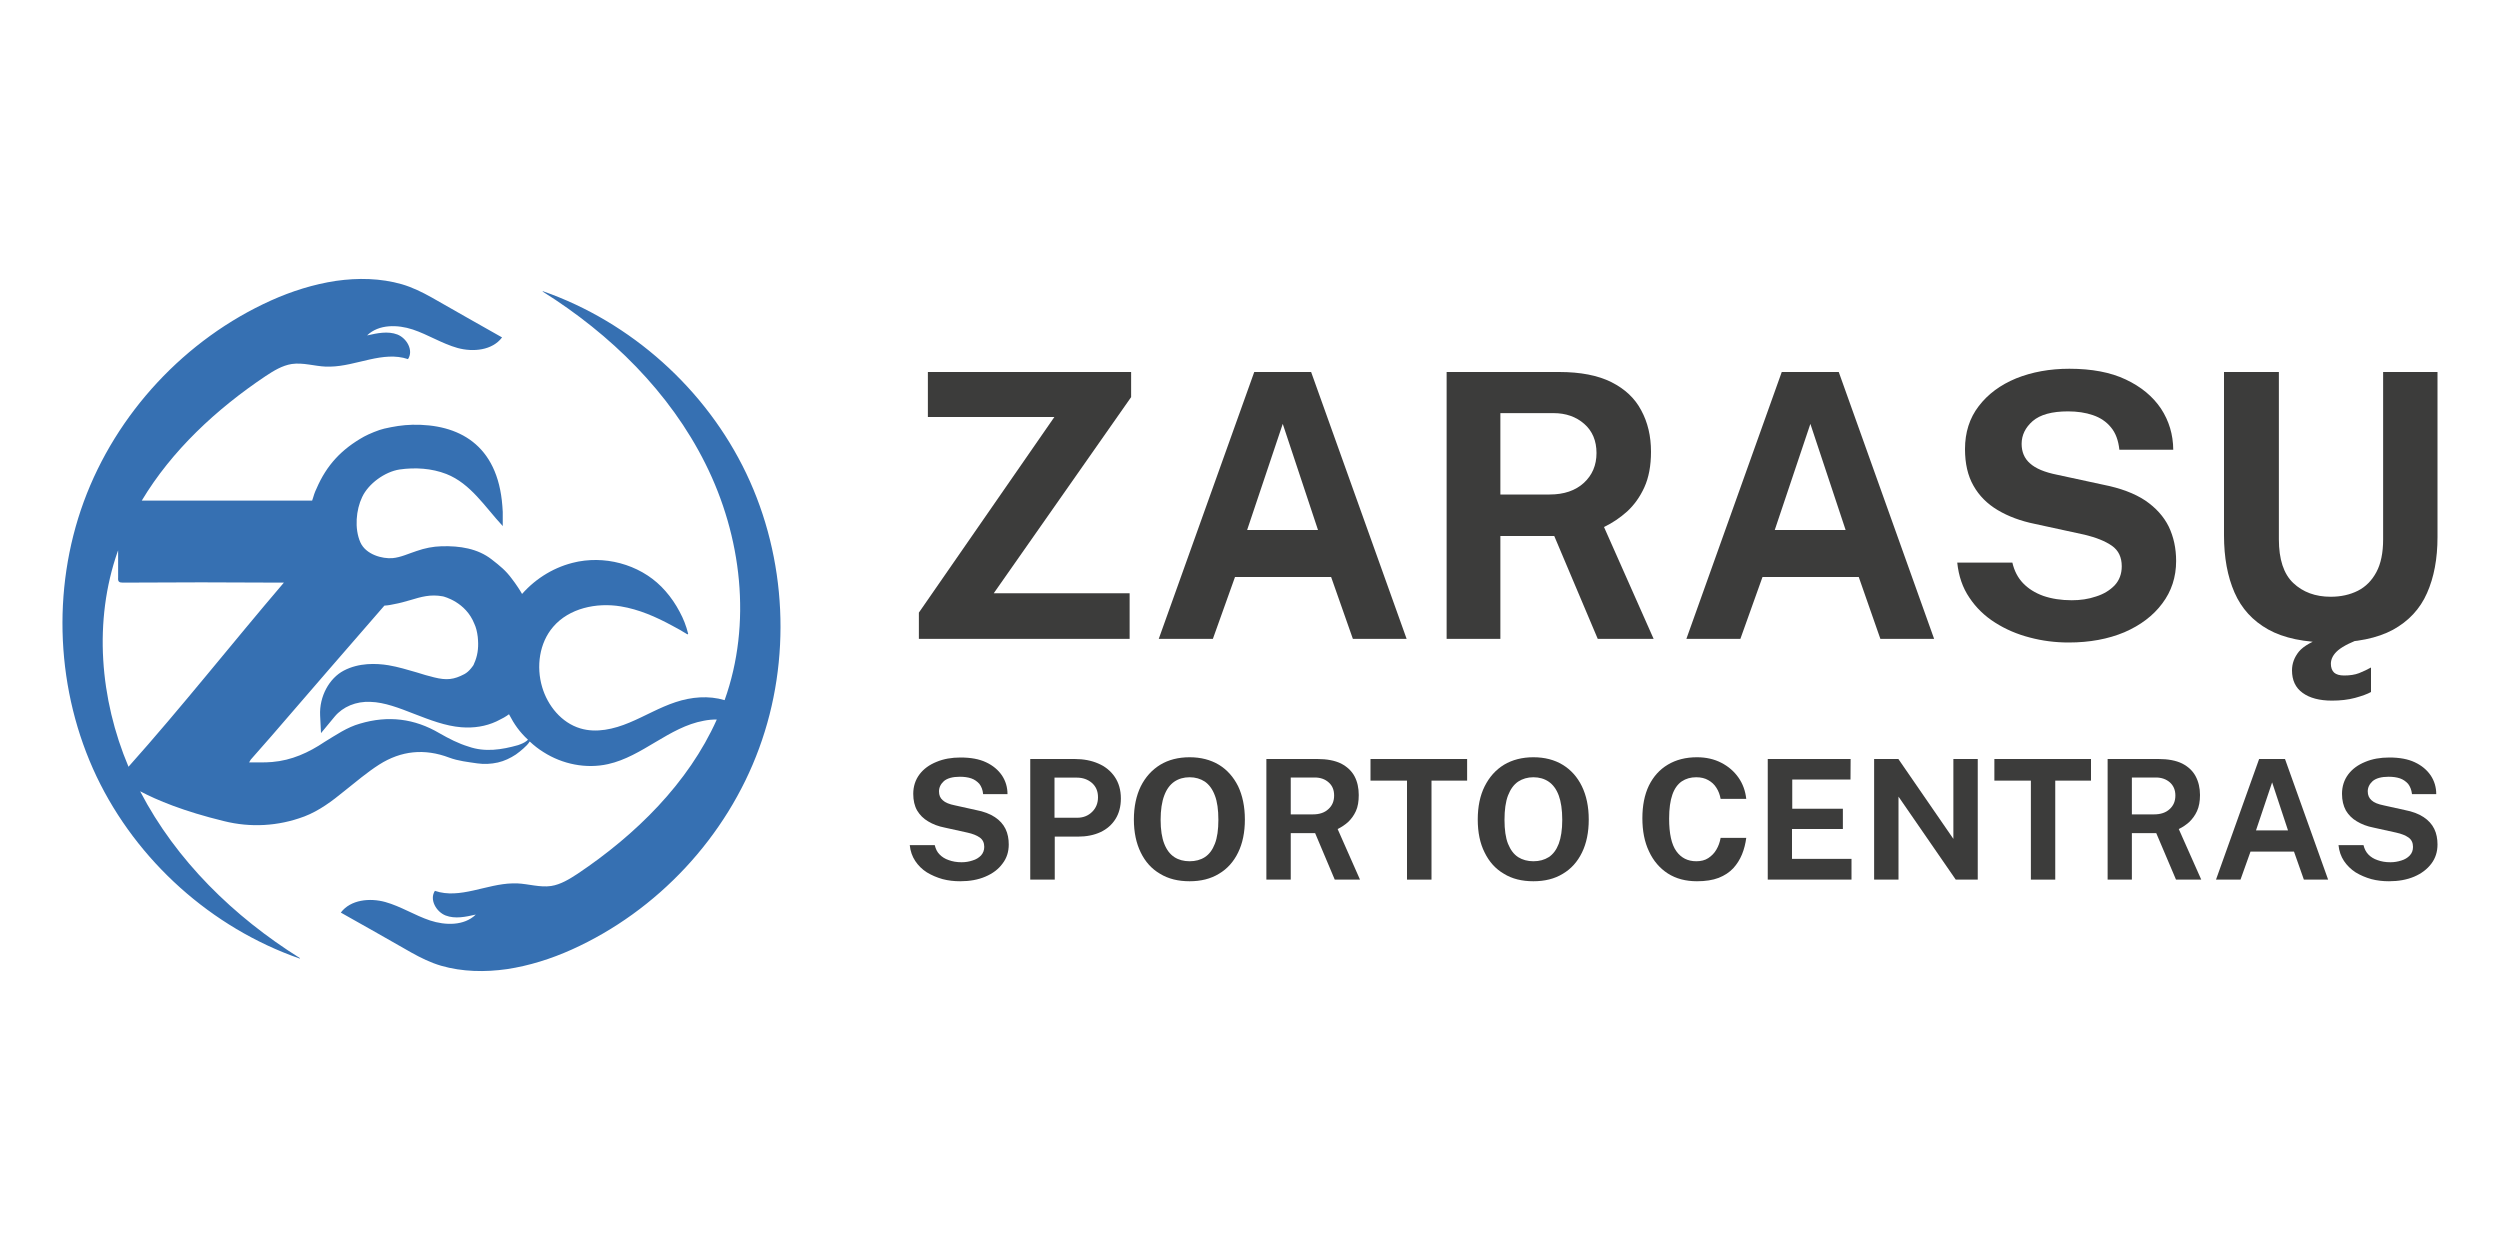
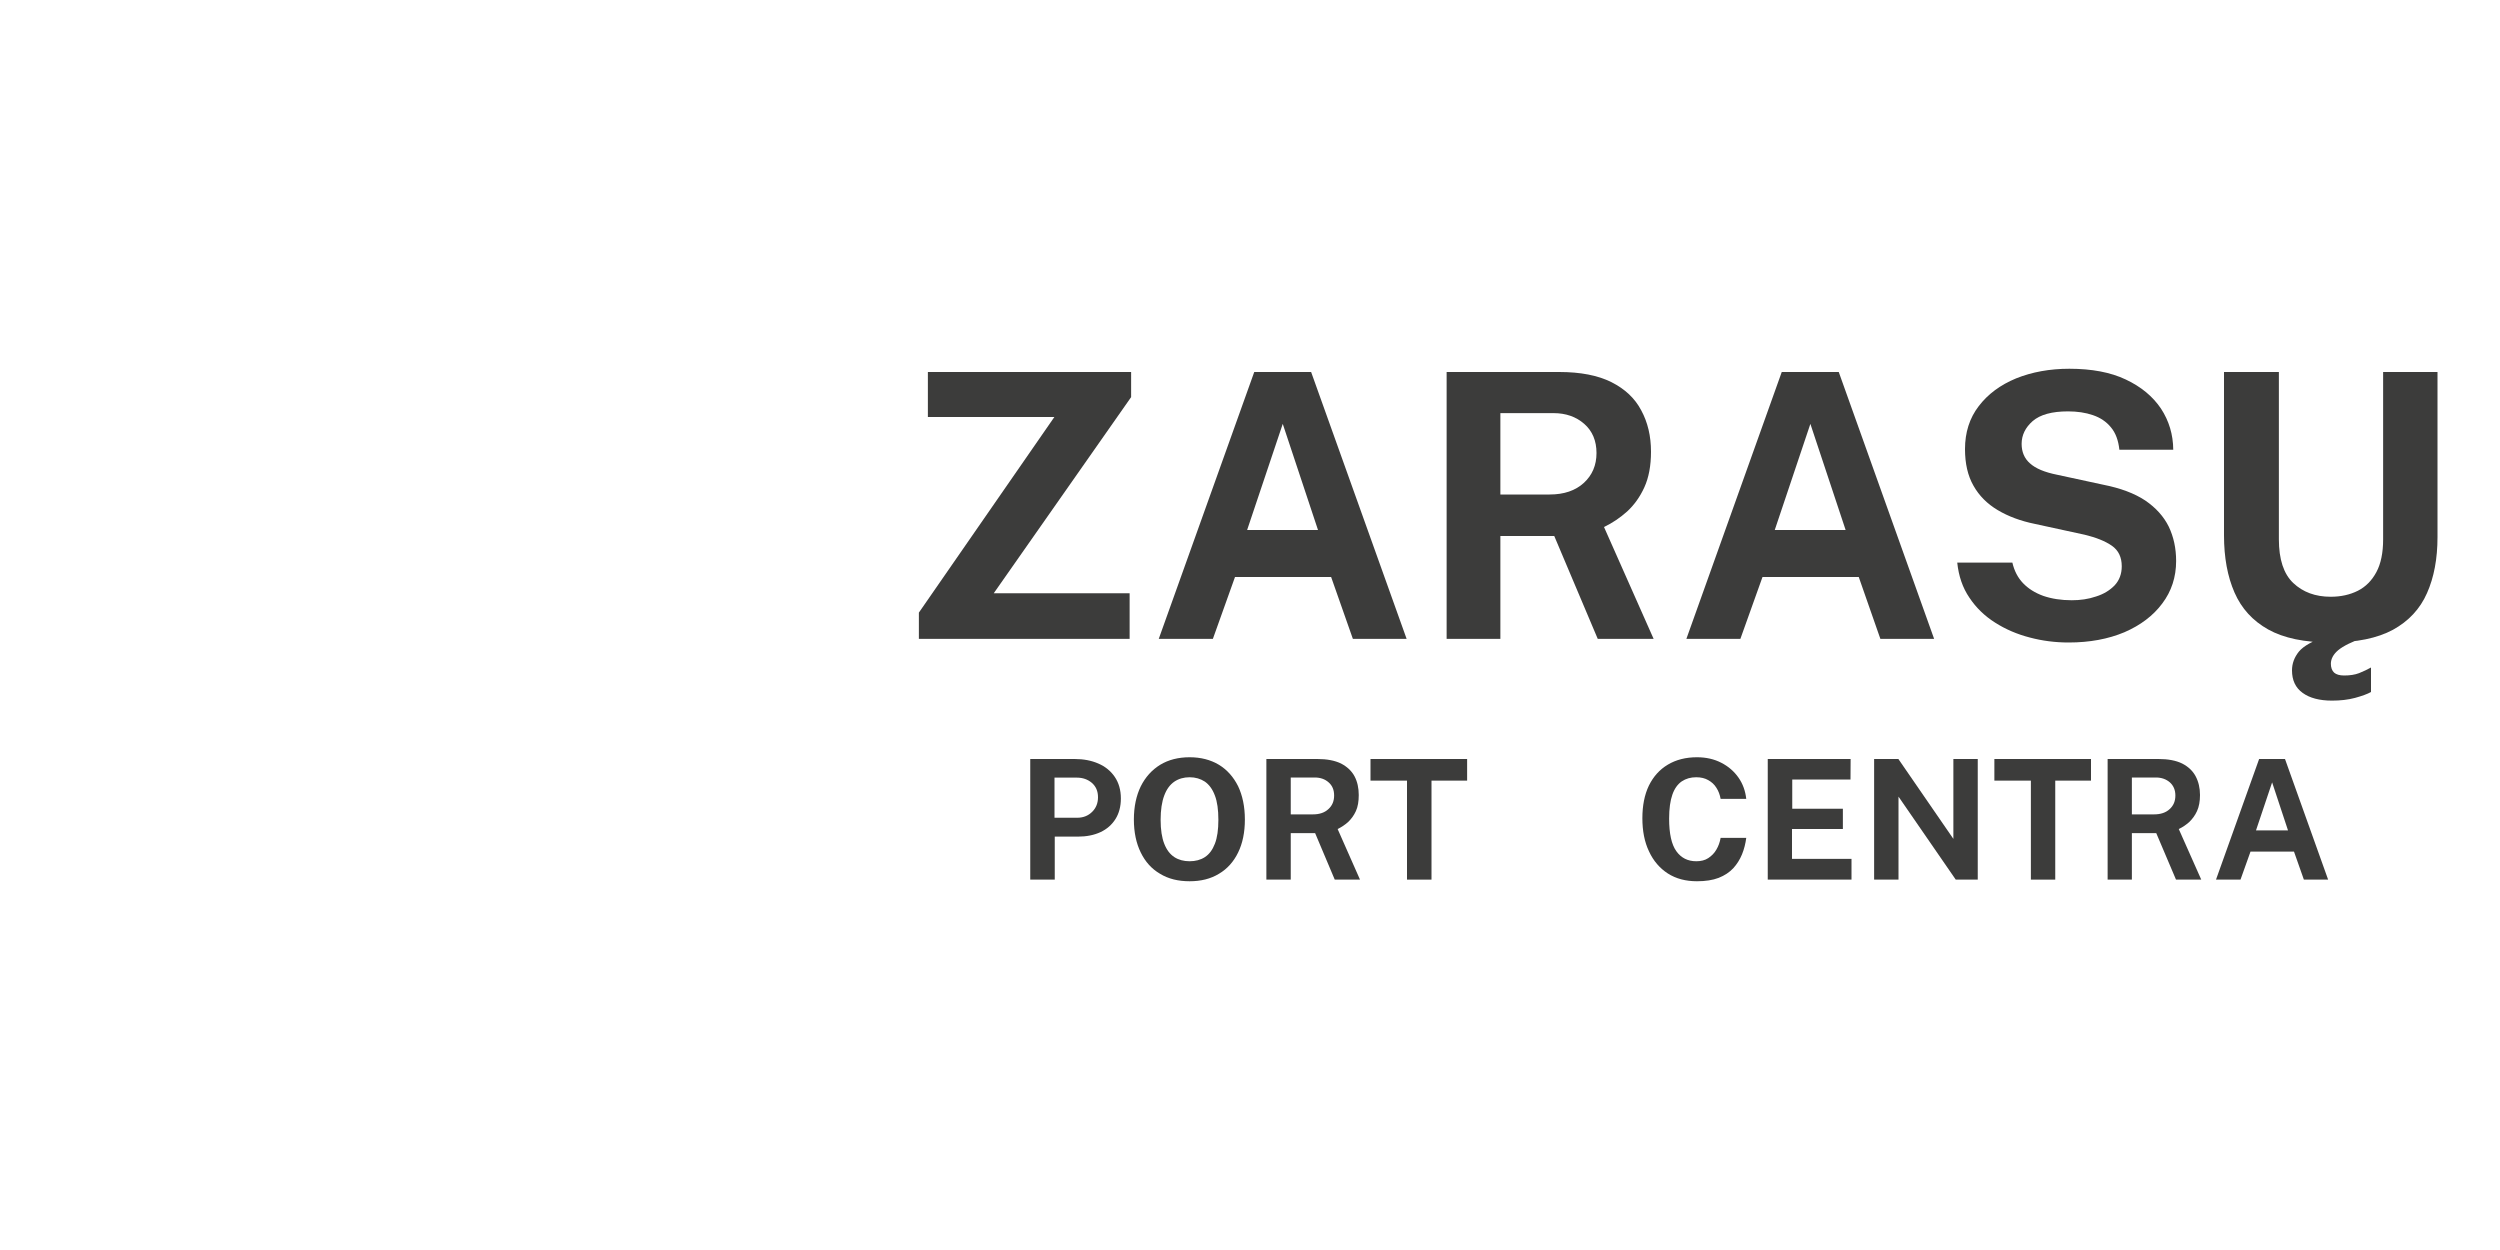
<svg xmlns="http://www.w3.org/2000/svg" xml:space="preserve" width="200px" height="100px" version="1.1" style="shape-rendering:geometricPrecision; text-rendering:geometricPrecision; image-rendering:optimizeQuality; fill-rule:evenodd; clip-rule:evenodd" viewBox="0 0 200 100">
  <defs>
    <style type="text/css">
   
    .fil1 {fill:#3670B2}
    .fil0 {fill:#3C3C3B;fill-rule:nonzero}
   
  </style>
  </defs>
  <g id="Layer_x0020_1">
    <g id="_2288818492976">
      <polygon class="fil0" points="73.51,51.11 73.51,49.01 84.35,33.36 74.23,33.36 74.23,29.76 90.49,29.76 90.49,31.77 79.5,47.46 90.37,47.46 90.37,51.11 " />
      <path class="fil0" d="M99.77 42.4l5.67 0 -2.82 -8.49 -2.85 8.49zm-7.07 8.71l7.64 -21.35 4.55 0 7.64 21.35 -4.3 0 -1.74 -4.95 -7.69 0 -1.77 4.95 -4.33 0z" />
      <path class="fil0" d="M120.03 39.56l3.94 0c1.15,0 2.06,-0.31 2.74,-0.93 0.67,-0.62 1.01,-1.41 1.01,-2.39 0,-0.98 -0.33,-1.76 -0.98,-2.33 -0.65,-0.57 -1.47,-0.86 -2.46,-0.86l-4.25 0 0 6.51zm-4.3 11.55l0 -21.35 9.01 0c1.7,0 3.09,0.27 4.17,0.81 1.09,0.55 1.88,1.29 2.39,2.26 0.52,0.96 0.78,2.06 0.78,3.31 0,1.12 -0.18,2.07 -0.53,2.84 -0.35,0.77 -0.81,1.41 -1.37,1.93 -0.57,0.51 -1.19,0.93 -1.86,1.25l3.97 8.95 -4.47 0 -3.48 -8.23 -4.31 0 0 8.23 -4.3 0z" />
      <path class="fil0" d="M141.98 42.4l5.67 0 -2.82 -8.49 -2.85 8.49zm-7.07 8.71l7.63 -21.35 4.56 0 7.63 21.35 -4.3 0 -1.73 -4.95 -7.7 0 -1.77 4.95 -4.32 0z" />
      <path class="fil0" d="M165.49 51.4c-1.06,0 -2.1,-0.13 -3.11,-0.4 -1.01,-0.26 -1.94,-0.66 -2.77,-1.19 -0.84,-0.53 -1.53,-1.2 -2.06,-2 -0.54,-0.79 -0.86,-1.73 -0.97,-2.8l4.41 0c0.15,0.65 0.43,1.2 0.85,1.64 0.42,0.44 0.96,0.78 1.62,1.02 0.67,0.23 1.43,0.35 2.28,0.35 0.68,0 1.33,-0.09 1.94,-0.3 0.61,-0.19 1.1,-0.49 1.49,-0.89 0.38,-0.41 0.57,-0.92 0.57,-1.53 0,-0.72 -0.26,-1.27 -0.79,-1.64 -0.53,-0.37 -1.26,-0.66 -2.17,-0.88l-4 -0.87c-1.13,-0.23 -2.12,-0.6 -2.96,-1.1 -0.84,-0.5 -1.49,-1.15 -1.94,-1.95 -0.46,-0.8 -0.68,-1.78 -0.68,-2.93 0,-1.33 0.36,-2.48 1.1,-3.44 0.73,-0.96 1.73,-1.7 2.99,-2.22 1.27,-0.51 2.69,-0.77 4.26,-0.77 1.78,0 3.29,0.28 4.51,0.86 1.23,0.58 2.16,1.35 2.82,2.33 0.64,0.98 0.97,2.07 0.98,3.29l-4.31 0c-0.08,-0.75 -0.3,-1.35 -0.68,-1.8 -0.37,-0.45 -0.85,-0.77 -1.44,-0.97 -0.58,-0.2 -1.25,-0.3 -1.99,-0.3 -1.29,0 -2.23,0.26 -2.83,0.78 -0.59,0.52 -0.88,1.13 -0.88,1.82 0,0.64 0.22,1.17 0.67,1.56 0.45,0.41 1.17,0.71 2.17,0.91l3.7 0.8c1.37,0.27 2.49,0.69 3.35,1.26 0.85,0.58 1.48,1.28 1.88,2.09 0.39,0.82 0.59,1.73 0.59,2.75 0,1.28 -0.37,2.42 -1.11,3.4 -0.73,0.98 -1.74,1.74 -3.03,2.3 -1.29,0.54 -2.77,0.82 -4.46,0.82z" />
      <path class="fil0" d="M186.56 56.05c-1,0 -1.79,-0.21 -2.35,-0.62 -0.57,-0.41 -0.85,-1.01 -0.85,-1.8 0,-0.54 0.18,-1.04 0.55,-1.5 0.37,-0.45 1.13,-0.88 2.28,-1.26l3.01 0.09c-1.04,0.37 -1.76,0.73 -2.15,1.06 -0.38,0.32 -0.58,0.69 -0.58,1.08 0,0.31 0.09,0.55 0.26,0.71 0.17,0.15 0.44,0.23 0.8,0.23 0.46,0 0.86,-0.06 1.2,-0.19 0.35,-0.14 0.66,-0.29 0.95,-0.45l0 1.96c-0.28,0.16 -0.7,0.31 -1.27,0.47 -0.56,0.15 -1.18,0.22 -1.85,0.22zm-0.11 -4.65c-2.08,0 -3.75,-0.35 -4.99,-1.04 -1.25,-0.7 -2.14,-1.68 -2.7,-2.96 -0.56,-1.28 -0.84,-2.8 -0.84,-4.57l0 -13.07 4.39 0 0 13.39c0,1.59 0.38,2.76 1.15,3.49 0.77,0.73 1.77,1.1 2.99,1.1 0.82,0 1.54,-0.16 2.18,-0.48 0.63,-0.32 1.12,-0.82 1.48,-1.49 0.36,-0.67 0.54,-1.55 0.54,-2.62l0 -13.39 4.35 0 0 13.21c0,1.72 -0.28,3.22 -0.84,4.48 -0.56,1.27 -1.47,2.24 -2.72,2.93 -1.26,0.68 -2.92,1.02 -4.99,1.02z" />
-       <path class="fil0" d="M76.82 70.5c-0.49,0 -0.95,-0.05 -1.41,-0.17 -0.46,-0.13 -0.88,-0.31 -1.26,-0.54 -0.38,-0.24 -0.69,-0.55 -0.93,-0.91 -0.24,-0.36 -0.39,-0.78 -0.44,-1.27l2 0c0.07,0.3 0.19,0.55 0.38,0.74 0.19,0.2 0.44,0.36 0.74,0.46 0.3,0.11 0.64,0.17 1.03,0.17 0.31,0 0.6,-0.05 0.87,-0.14 0.28,-0.08 0.5,-0.22 0.68,-0.4 0.17,-0.19 0.26,-0.42 0.26,-0.69 0,-0.33 -0.12,-0.58 -0.36,-0.75 -0.24,-0.17 -0.57,-0.3 -0.98,-0.39l-1.81 -0.4c-0.52,-0.1 -0.96,-0.27 -1.34,-0.5 -0.38,-0.22 -0.67,-0.52 -0.88,-0.87 -0.21,-0.37 -0.31,-0.81 -0.31,-1.33 0,-0.6 0.17,-1.12 0.5,-1.56 0.33,-0.44 0.79,-0.77 1.36,-1 0.57,-0.24 1.21,-0.35 1.92,-0.35 0.81,0 1.49,0.12 2.04,0.38 0.56,0.26 0.98,0.62 1.28,1.06 0.29,0.44 0.44,0.94 0.44,1.49l-1.95 0c-0.03,-0.34 -0.14,-0.61 -0.3,-0.82 -0.17,-0.19 -0.39,-0.35 -0.65,-0.44 -0.27,-0.09 -0.57,-0.13 -0.91,-0.13 -0.58,0 -1.01,0.12 -1.28,0.35 -0.26,0.24 -0.39,0.51 -0.39,0.82 0,0.3 0.09,0.53 0.3,0.71 0.2,0.19 0.53,0.32 0.98,0.41l1.67 0.37c0.63,0.12 1.13,0.31 1.52,0.57 0.38,0.25 0.67,0.57 0.85,0.94 0.18,0.37 0.26,0.79 0.26,1.25 0,0.58 -0.16,1.09 -0.5,1.53 -0.33,0.45 -0.78,0.79 -1.37,1.04 -0.58,0.25 -1.25,0.37 -2.01,0.37z" />
      <path class="fil0" d="M84.36 65.42l1.81 0c0.49,0 0.89,-0.16 1.21,-0.48 0.31,-0.31 0.46,-0.7 0.46,-1.16 0,-0.48 -0.16,-0.86 -0.49,-1.15 -0.33,-0.28 -0.73,-0.42 -1.2,-0.42l-1.79 0 0 3.21zm-1.94 4.95l0 -9.65 3.55 0c0.71,0 1.34,0.12 1.89,0.36 0.56,0.24 1,0.6 1.32,1.07 0.32,0.47 0.49,1.05 0.49,1.73 0,0.64 -0.15,1.19 -0.43,1.64 -0.29,0.46 -0.69,0.81 -1.2,1.05 -0.52,0.24 -1.12,0.36 -1.82,0.36l-1.84 0 0 3.44 -1.96 0z" />
      <path class="fil0" d="M95.17 68.9c0.47,0 0.88,-0.11 1.22,-0.33 0.35,-0.23 0.61,-0.58 0.8,-1.07 0.19,-0.49 0.28,-1.12 0.28,-1.91 0,-0.81 -0.09,-1.46 -0.28,-1.95 -0.19,-0.51 -0.46,-0.87 -0.8,-1.11 -0.35,-0.23 -0.76,-0.35 -1.22,-0.35 -0.47,0 -0.88,0.12 -1.22,0.35 -0.35,0.24 -0.62,0.6 -0.81,1.11 -0.19,0.5 -0.29,1.15 -0.29,1.95 0,0.79 0.1,1.43 0.29,1.91 0.19,0.49 0.46,0.84 0.81,1.07 0.34,0.22 0.75,0.33 1.22,0.33zm0 1.6c-0.92,0 -1.7,-0.19 -2.37,-0.6 -0.67,-0.39 -1.18,-0.96 -1.54,-1.7 -0.36,-0.73 -0.55,-1.61 -0.55,-2.64 0,-1.02 0.19,-1.91 0.55,-2.65 0.37,-0.74 0.89,-1.32 1.56,-1.73 0.66,-0.4 1.45,-0.6 2.35,-0.6 0.89,0 1.67,0.2 2.34,0.6 0.66,0.4 1.17,0.98 1.54,1.72 0.35,0.74 0.54,1.63 0.54,2.66 0,1.02 -0.18,1.9 -0.54,2.64 -0.36,0.74 -0.87,1.31 -1.53,1.7 -0.67,0.41 -1.45,0.6 -2.35,0.6z" />
      <path class="fil0" d="M103.26 65.15l1.78 0c0.52,0 0.93,-0.14 1.23,-0.42 0.31,-0.28 0.46,-0.64 0.46,-1.09 0,-0.44 -0.14,-0.79 -0.44,-1.05 -0.29,-0.26 -0.66,-0.39 -1.11,-0.39l-1.92 0 0 2.95zm-1.95 5.22l0 -9.65 4.08 0c0.77,0 1.39,0.12 1.89,0.36 0.48,0.25 0.85,0.59 1.08,1.02 0.23,0.43 0.34,0.94 0.34,1.5 0,0.51 -0.07,0.94 -0.23,1.29 -0.16,0.35 -0.37,0.63 -0.62,0.87 -0.26,0.23 -0.54,0.42 -0.84,0.56l1.79 4.05 -2.02 0 -1.57 -3.72 -1.95 0 0 3.72 -1.95 0z" />
      <polygon class="fil0" points="112.56,70.37 112.56,62.45 109.64,62.45 109.64,60.72 117.37,60.72 117.37,62.45 114.52,62.45 114.52,70.37 " />
-       <path class="fil0" d="M122.67 68.9c0.48,0 0.88,-0.11 1.23,-0.33 0.35,-0.23 0.61,-0.58 0.8,-1.07 0.18,-0.49 0.28,-1.12 0.28,-1.91 0,-0.81 -0.1,-1.46 -0.28,-1.95 -0.19,-0.51 -0.46,-0.87 -0.81,-1.11 -0.34,-0.23 -0.75,-0.35 -1.22,-0.35 -0.46,0 -0.87,0.12 -1.22,0.35 -0.35,0.24 -0.61,0.6 -0.81,1.11 -0.19,0.5 -0.28,1.15 -0.28,1.95 0,0.79 0.09,1.43 0.28,1.91 0.2,0.49 0.46,0.84 0.81,1.07 0.35,0.22 0.76,0.33 1.22,0.33zm0 1.6c-0.91,0 -1.7,-0.19 -2.36,-0.6 -0.67,-0.39 -1.18,-0.96 -1.54,-1.7 -0.37,-0.73 -0.55,-1.61 -0.55,-2.64 0,-1.02 0.18,-1.91 0.55,-2.65 0.37,-0.74 0.88,-1.32 1.55,-1.73 0.67,-0.4 1.46,-0.6 2.35,-0.6 0.9,0 1.68,0.2 2.34,0.6 0.66,0.4 1.18,0.98 1.54,1.72 0.36,0.74 0.55,1.63 0.55,2.66 0,1.02 -0.18,1.9 -0.54,2.64 -0.36,0.74 -0.87,1.31 -1.53,1.7 -0.67,0.41 -1.45,0.6 -2.36,0.6z" />
      <path class="fil0" d="M135.76 70.5c-0.9,0 -1.67,-0.2 -2.33,-0.62 -0.65,-0.42 -1.16,-1.01 -1.51,-1.77 -0.36,-0.75 -0.53,-1.64 -0.53,-2.65 0,-1.01 0.17,-1.88 0.52,-2.61 0.36,-0.73 0.86,-1.29 1.52,-1.68 0.65,-0.39 1.43,-0.59 2.33,-0.59 0.73,0 1.38,0.15 1.94,0.44 0.57,0.29 1.03,0.69 1.38,1.19 0.35,0.5 0.55,1.07 0.62,1.7l-2.05 0c-0.06,-0.33 -0.17,-0.63 -0.34,-0.89 -0.16,-0.26 -0.38,-0.46 -0.65,-0.61 -0.26,-0.15 -0.58,-0.23 -0.96,-0.23 -0.45,0 -0.83,0.11 -1.16,0.33 -0.32,0.22 -0.58,0.57 -0.75,1.06 -0.17,0.48 -0.26,1.12 -0.26,1.92 0,1.2 0.19,2.07 0.58,2.61 0.38,0.53 0.91,0.8 1.59,0.8 0.38,0 0.7,-0.08 0.96,-0.25 0.27,-0.18 0.49,-0.4 0.65,-0.68 0.17,-0.29 0.28,-0.6 0.34,-0.94l2.05 0c-0.06,0.46 -0.17,0.9 -0.34,1.32 -0.17,0.41 -0.4,0.78 -0.7,1.11 -0.3,0.32 -0.69,0.58 -1.17,0.77 -0.47,0.18 -1.05,0.27 -1.73,0.27z" />
      <polygon class="fil0" points="141.42,70.37 141.42,60.72 148.05,60.72 148.04,62.36 143.38,62.36 143.38,64.7 147.43,64.7 147.43,66.32 143.36,66.32 143.36,68.71 148.12,68.71 148.12,70.37 " />
      <polygon class="fil0" points="149.93,70.37 149.93,60.72 151.87,60.72 156.27,67.11 156.27,60.72 158.22,60.72 158.22,70.37 156.46,70.37 151.88,63.73 151.88,70.37 " />
      <polygon class="fil0" points="162.47,70.37 162.47,62.45 159.55,62.45 159.55,60.72 167.28,60.72 167.28,62.45 164.42,62.45 164.42,70.37 " />
      <path class="fil0" d="M170.55 65.15l1.78 0c0.52,0 0.94,-0.14 1.24,-0.42 0.31,-0.28 0.46,-0.64 0.46,-1.09 0,-0.44 -0.15,-0.79 -0.44,-1.05 -0.3,-0.26 -0.67,-0.39 -1.12,-0.39l-1.92 0 0 2.95zm-1.94 5.22l0 -9.65 4.07 0c0.77,0 1.4,0.12 1.89,0.36 0.49,0.25 0.85,0.59 1.08,1.02 0.23,0.43 0.35,0.94 0.35,1.5 0,0.51 -0.08,0.94 -0.24,1.29 -0.16,0.35 -0.37,0.63 -0.62,0.87 -0.26,0.23 -0.53,0.42 -0.84,0.56l1.8 4.05 -2.02 0 -1.58 -3.72 -1.95 0 0 3.72 -1.94 0z" />
      <path class="fil0" d="M180.48 66.43l2.56 0 -1.27 -3.84 -1.29 3.84zm-3.2 3.94l3.45 -9.65 2.07 0 3.45 9.65 -1.94 0 -0.79 -2.24 -3.48 0 -0.8 2.24 -1.96 0z" />
-       <path class="fil0" d="M191.12 70.5c-0.48,0 -0.95,-0.05 -1.41,-0.17 -0.46,-0.13 -0.88,-0.31 -1.26,-0.54 -0.37,-0.24 -0.69,-0.55 -0.93,-0.91 -0.24,-0.36 -0.39,-0.78 -0.44,-1.27l2 0c0.07,0.3 0.2,0.55 0.38,0.74 0.19,0.2 0.44,0.36 0.74,0.46 0.3,0.11 0.64,0.17 1.03,0.17 0.31,0 0.6,-0.05 0.88,-0.14 0.27,-0.08 0.5,-0.22 0.67,-0.4 0.18,-0.19 0.26,-0.42 0.26,-0.69 0,-0.33 -0.12,-0.58 -0.36,-0.75 -0.24,-0.17 -0.57,-0.3 -0.98,-0.39l-1.81 -0.4c-0.52,-0.1 -0.96,-0.27 -1.34,-0.5 -0.38,-0.22 -0.67,-0.52 -0.88,-0.87 -0.2,-0.37 -0.31,-0.81 -0.31,-1.33 0,-0.6 0.17,-1.12 0.5,-1.56 0.33,-0.44 0.79,-0.77 1.36,-1 0.57,-0.24 1.21,-0.35 1.93,-0.35 0.8,0 1.48,0.12 2.03,0.38 0.56,0.26 0.98,0.62 1.28,1.06 0.29,0.44 0.44,0.94 0.44,1.49l-1.94 0c-0.04,-0.34 -0.15,-0.61 -0.31,-0.82 -0.17,-0.19 -0.39,-0.35 -0.65,-0.44 -0.27,-0.09 -0.57,-0.13 -0.91,-0.13 -0.58,0 -1.01,0.12 -1.28,0.35 -0.26,0.24 -0.39,0.51 -0.39,0.82 0,0.3 0.1,0.53 0.3,0.71 0.2,0.19 0.53,0.32 0.98,0.41l1.67 0.37c0.63,0.12 1.13,0.31 1.52,0.57 0.38,0.25 0.67,0.57 0.85,0.94 0.18,0.37 0.26,0.79 0.26,1.25 0,0.58 -0.16,1.09 -0.49,1.53 -0.34,0.45 -0.79,0.79 -1.37,1.04 -0.59,0.25 -1.26,0.37 -2.02,0.37z" />
-       <path class="fil1" d="M41.66 59.53c-0.07,0.03 -0.14,0.05 -0.21,0.08 -1.31,0.37 -2.65,0.58 -3.96,0.12 -0.8,-0.24 -1.58,-0.64 -2.33,-1.07 -2,-1.18 -4.11,-1.44 -6.36,-0.77 -1.04,0.29 -1.92,0.91 -2.83,1.46 -1.28,0.86 -2.64,1.48 -4.2,1.61 -0.59,0.05 -1.18,0.03 -1.84,0.03 0.08,-0.14 0.11,-0.19 0.13,-0.22 0.56,-0.64 1.1,-1.25 1.66,-1.89 2.99,-3.48 6.01,-6.95 9.03,-10.43 0.33,-0.02 0.61,-0.08 0.79,-0.12 0.45,-0.08 0.86,-0.2 1.28,-0.32 0.87,-0.26 1.61,-0.49 2.62,-0.3 0.07,0.02 1.82,0.44 2.51,2.2 0.13,0.27 0.22,0.63 0.27,1.04l0.02 0.25c0.05,0.69 -0.05,1.32 -0.31,1.88 -0.03,0.11 -0.11,0.23 -0.24,0.38 -0.17,0.21 -0.34,0.36 -0.54,0.47 -0.84,0.44 -1.41,0.51 -2.42,0.26 -0.46,-0.11 -0.93,-0.25 -1.4,-0.4 -0.73,-0.21 -1.48,-0.44 -2.25,-0.57 -0.98,-0.16 -2.37,-0.21 -3.58,0.43 -1.15,0.6 -1.97,2.06 -1.89,3.6l0.07 1.4 1.1 -1.33c0.65,-0.78 1.71,-1.23 2.86,-1.17 1.12,0.03 2.29,0.49 3.52,0.97 1.22,0.47 2.47,0.96 3.74,1.06 1.01,0.08 1.95,-0.07 2.8,-0.46l0.2 -0.1c0.28,-0.13 0.56,-0.29 0.82,-0.48 0.42,0.81 0.85,1.42 1.52,2.04 -0.17,0.16 -0.37,0.27 -0.58,0.35zm-31.38 1.81c-2.29,-5.42 -2.81,-11.66 -0.87,-17.21 0.02,-0.03 0.03,-0.06 0.04,-0.1l0 2.18c-0.03,0.32 0.08,0.4 0.37,0.4 4.2,-0.03 8.37,-0.03 12.54,0l0.35 0c-4.21,4.93 -8.18,9.97 -12.43,14.73zm29.94 -19.25c0,0 0,0 0,-0.01l0 -1.13c0,0 -0.03,-0.46 -0.03,-0.46 -0.37,-4.96 -3.54,-6.58 -7.19,-6.51 -0.82,0.02 -1.51,0.14 -2.26,0.31 -0.42,0.09 -1.24,0.43 -1.62,0.64 -1.79,1 -2.99,2.27 -3.8,4.16 -0.15,0.3 -0.24,0.61 -0.28,0.75 -0.02,0.07 -0.04,0.14 -0.07,0.21l-13.62 0c-0.01,0 -0.01,0 -0.01,0 2.4,-4.01 5.98,-7.33 9.89,-9.95 0.65,-0.43 1.34,-0.86 2.11,-0.98 0.91,-0.13 1.81,0.17 2.72,0.21 0.12,0 0.24,0 0.36,0 2.1,-0.04 4.22,-1.28 6.22,-0.6 0,0 0,0 0,0 0.46,-0.69 -0.09,-1.67 -0.85,-1.97 -0.76,-0.29 -1.61,-0.11 -2.4,0.07 -0.01,0 -0.01,-0.01 -0.01,-0.01 0.93,-0.89 2.43,-0.86 3.64,-0.46 1.23,0.41 2.34,1.13 3.59,1.48 1.25,0.34 2.77,0.19 3.55,-0.84 0,0 0,-0.01 0,-0.01 -0.92,-0.52 -1.83,-1.04 -2.74,-1.55 -0.97,-0.55 -1.92,-1.09 -2.88,-1.64 -0.77,-0.43 -1.54,-0.81 -2.39,-1.06 -1.71,-0.49 -3.52,-0.52 -5.27,-0.27 -1.79,0.27 -3.53,0.82 -5.18,1.56 -6.87,3.09 -12.4,9.03 -15,16.11 -2.59,7.07 -2.21,15.18 1.03,21.99 3.22,6.74 9.19,12.09 16.23,14.55 0.03,0.01 0.05,-0.02 0.02,-0.04 -5.28,-3.31 -9.89,-7.8 -12.76,-13.32 -0.01,0 0,-0.01 0.01,-0.01 1.3,0.69 3.44,1.59 6.69,2.38 2.12,0.53 4.33,0.41 6.39,-0.36 0,0 0.01,0 0.03,-0.01 1.2,-0.46 2.22,-1.23 3.2,-2.03 0.92,-0.73 1.82,-1.5 2.79,-2.12 1.76,-1.12 3.63,-1.31 5.61,-0.56 0.72,0.27 1.5,0.35 2.24,0.46 0.55,0.08 1.11,0.05 1.65,-0.07 0.52,-0.12 1,-0.35 1.44,-0.64 0.21,-0.15 0.41,-0.31 0.6,-0.48 0.19,-0.17 0.37,-0.34 0.5,-0.55 0,-0.01 0.01,-0.01 0.01,-0.01 0.34,0.32 0.71,0.61 1.1,0.85 1.52,0.97 3.41,1.35 5.16,0.96 2.75,-0.61 4.89,-2.97 7.66,-3.47 0.34,-0.07 0.69,-0.1 1.03,-0.1 0.01,0 0.01,0.01 0.01,0.01 -2.28,5.09 -6.48,9.21 -11.13,12.33 -0.66,0.43 -1.35,0.86 -2.12,0.98 -0.9,0.13 -1.81,-0.17 -2.72,-0.21 -0.12,0 -0.23,0 -0.35,0 -2.11,0.04 -4.23,1.28 -6.22,0.6 0,0 -0.01,0 -0.01,0 -0.45,0.69 0.1,1.67 0.86,1.97 0.76,0.29 1.6,0.11 2.39,-0.07 0.01,0 0.02,0.01 0.01,0.01 -0.93,0.89 -2.42,0.86 -3.64,0.46 -1.23,-0.41 -2.34,-1.13 -3.59,-1.48 -1.24,-0.34 -2.77,-0.19 -3.55,0.84 0,0 0,0.01 0,0.01 0.92,0.52 1.83,1.04 2.75,1.55 0.96,0.55 1.92,1.09 2.88,1.64 0.77,0.43 1.54,0.81 2.39,1.06 1.7,0.49 3.52,0.52 5.27,0.27 1.78,-0.27 3.52,-0.82 5.17,-1.56 6.87,-3.09 12.41,-9.03 15,-16.11 2.6,-7.07 2.22,-15.18 -1.03,-21.99 -3.22,-6.74 -9.21,-12.11 -16.26,-14.57 -0.03,-0.01 -0.04,0.02 -0.02,0.03 5.42,3.4 10.16,8.04 13.01,13.76 2.91,5.81 3.73,12.79 1.54,18.92 0,0 0,0 -0.01,0 -1.27,-0.38 -2.65,-0.26 -3.91,0.16 -1.28,0.42 -2.45,1.12 -3.7,1.64 -1.24,0.52 -2.64,0.85 -3.93,0.46 -1.5,-0.45 -2.61,-1.81 -3.05,-3.31 -0.48,-1.63 -0.23,-3.52 0.88,-4.81 1.28,-1.5 3.47,-1.96 5.41,-1.64 1.46,0.24 2.82,0.84 4.11,1.54 0.41,0.22 0.82,0.44 1.21,0.69 0.04,0.02 0.08,-0.02 0.07,-0.05 -0.15,-0.61 -0.38,-1.2 -0.68,-1.75 -0.31,-0.59 -0.69,-1.15 -1.13,-1.65 -0.85,-0.98 -1.94,-1.68 -3.16,-2.09 -1.22,-0.41 -2.53,-0.51 -3.79,-0.28 -0.06,0.02 -0.13,0.02 -0.19,0.04 -1.67,0.35 -3.2,1.27 -4.33,2.55 0,0 -0.01,0 -0.01,0 -0.1,-0.17 -0.2,-0.35 -0.32,-0.52 -0.17,-0.26 -0.33,-0.48 -0.5,-0.7 -0.48,-0.65 -0.93,-1.01 -1.61,-1.54 -1.12,-0.87 -2.54,-1.09 -4,-1.05 -0.7,0.02 -1.34,0.15 -2,0.38 -0.65,0.21 -1.27,0.51 -1.92,0.57 -0.82,0.07 -2.14,-0.28 -2.58,-1.26 -0.49,-1.11 -0.34,-2.62 0.14,-3.62 0.5,-1.08 1.82,-2.03 2.99,-2.21 1.25,-0.18 2.57,-0.1 3.75,0.36 1.94,0.76 3.11,2.66 4.47,4.12 0.01,0.02 0.02,0.03 0.04,0.05z" />
    </g>
  </g>
</svg>